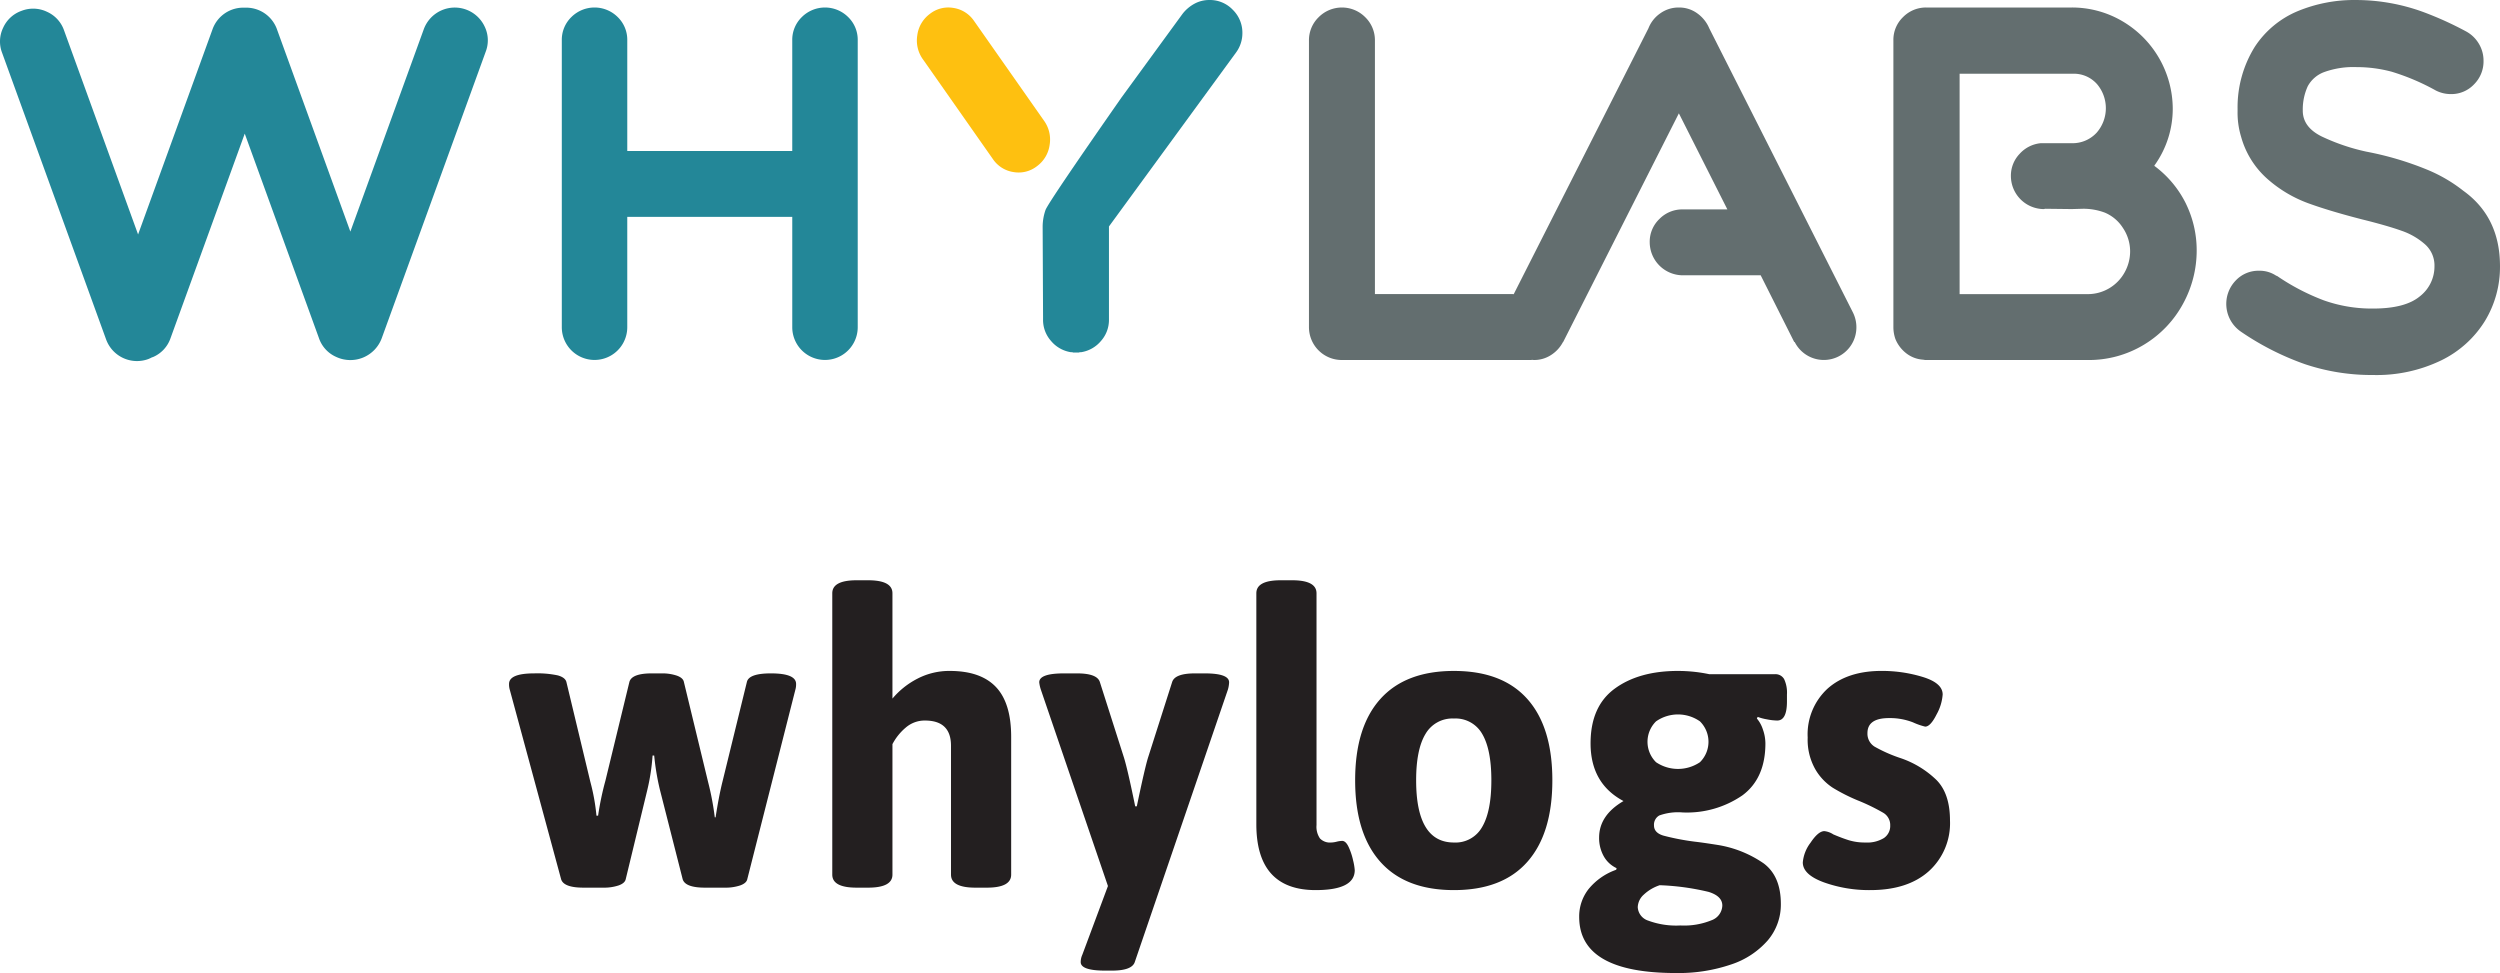
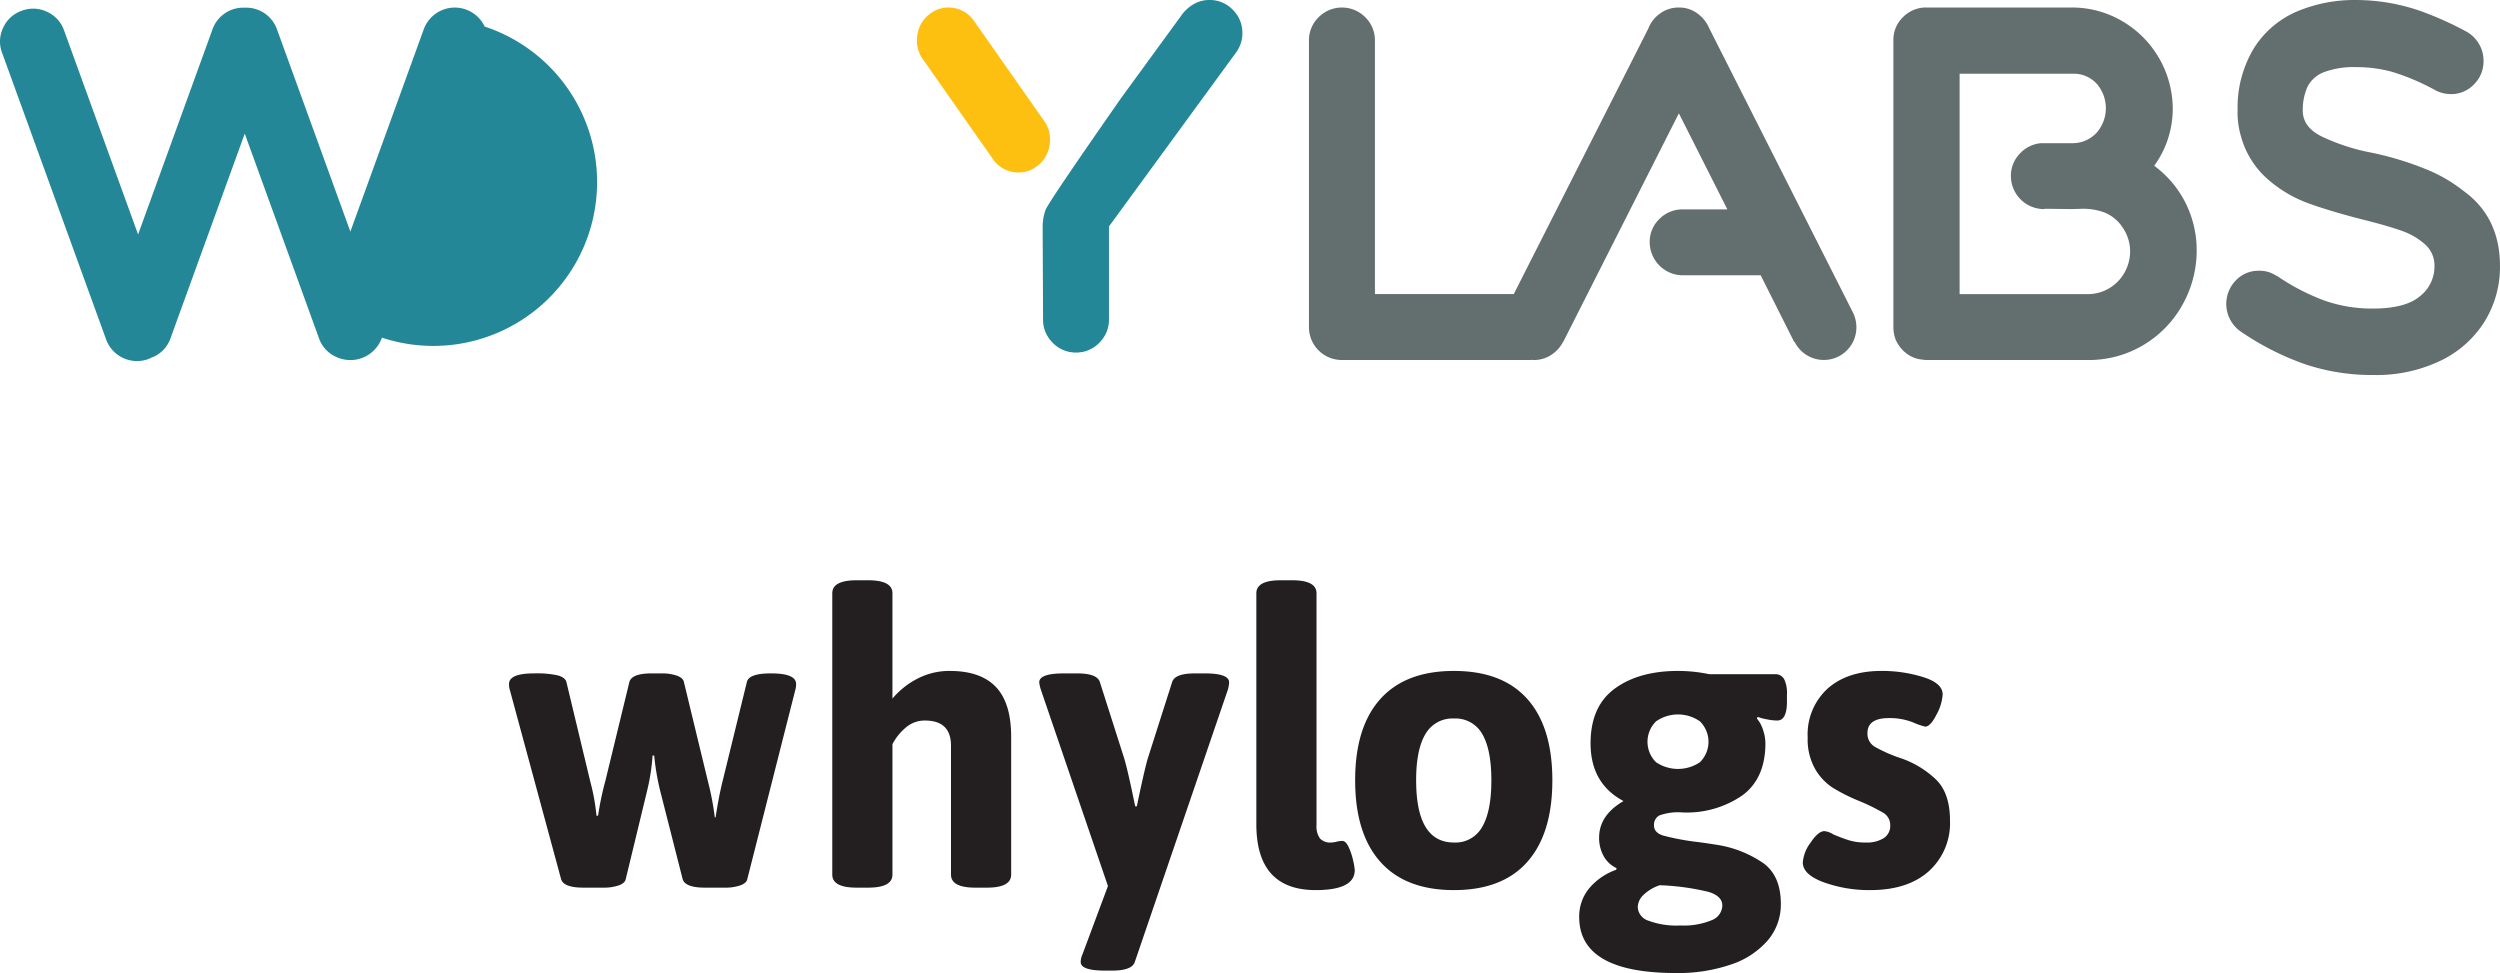
<svg xmlns="http://www.w3.org/2000/svg" id="Layer_1" data-name="Layer 1" viewBox="5 1.999 400.001 155.691">
  <defs>
    <style>.cls-1{fill:#238798;}.cls-1,.cls-2,.cls-3{fill-rule:evenodd;}.cls-2{fill:#fec010;}.cls-3{fill:#636e6f;}.cls-4{fill:#231f20;}</style>
  </defs>
  <g id="Group">
    <path id="Combined-Shape" class="cls-1" d="M198.511,2a5.045,5.045,0,0,1,3.731,1.56,5.128,5.128,0,0,1,1.541,3.742,5.207,5.207,0,0,1-.992,3.067L182.434,38.232V53.15a5.061,5.061,0,0,1-1.279,3.406,5.196,5.196,0,0,1-3.157,1.793H177.893a.588.588,0,0,0-.261.051h-.94a.599.599,0,0,0-.261-.051h-.105a5.186,5.186,0,0,1-3.157-1.793,5.06,5.06,0,0,1-1.28-3.406v-.52q-.063-14.342-.065-14.409l-0.0.037a8.25,8.25,0,0,1,.469-2.688q.6-1.418,12.141-17.961l9.797-13.426a6.114,6.114,0,0,1,1.878-1.586A4.947,4.947,0,0,1,198.511,2Z" />
    <path id="Fill-952" class="cls-2" d="M160.9,5.422l11.113,15.848a5.152,5.152,0,0,1,.933,3.883,5.062,5.062,0,0,1-2.009,3.419,4.756,4.756,0,0,1-3.755.961,4.841,4.841,0,0,1-3.313-2.074L152.757,11.615l-.061-.083a5.167,5.167,0,0,1-.929-3.885,5.052,5.052,0,0,1,2.003-3.418,4.758,4.758,0,0,1,3.758-.964,4.862,4.862,0,0,1,3.313,2.075Z" />
-     <path class="cls-1" d="M82.545,6.249a5.28,5.28,0,0,0-9.739.426l-.035.096-11.713,32.283L49.344,6.771l-.034-.098a5.223,5.223,0,0,0-5.151-3.443,5.22,5.22,0,0,0-5.151,3.444l-.035.096L27.094,39.512,15.282,6.954l-.035-.096a5.071,5.071,0,0,0-2.725-2.97,5.106,5.106,0,0,0-4.036-.169,5.078,5.078,0,0,0-2.978,2.713,5.038,5.038,0,0,0-.171,4.017l.035.098L21.977,56.307a5.261,5.261,0,0,0,6.756,3.14,5.649,5.649,0,0,0,.538-.251c.094-.038.189-.057.283-.101a5.078,5.078,0,0,0,2.725-2.971L44.16,23.381l11.881,32.744a5.063,5.063,0,0,0,2.725,2.969,5.352,5.352,0,0,0,7.309-2.971L82.68,10.364l.035-.098A5.038,5.038,0,0,0,82.545,6.249Z" />
-     <path id="Combined-Shape-2" data-name="Combined-Shape" class="cls-1" d="M94.889,8.447a5.061,5.061,0,0,1,1.53-3.714,5.25,5.25,0,0,1,7.416,0,5.062,5.062,0,0,1,1.529,3.714h0V26.155l26.397 0V8.447a5.058,5.058,0,0,1,1.531-3.714,5.25,5.25,0,0,1,7.415,0,5.062,5.062,0,0,1,1.529,3.714h0V54.354a5.237,5.237,0,1,1-10.474,0h0v-17.656H105.363l-0,17.656a5.237,5.237,0,1,1-10.474,0h0Z" />
+     <path class="cls-1" d="M82.545,6.249a5.28,5.28,0,0,0-9.739.426l-.035.096-11.713,32.283L49.344,6.771l-.034-.098a5.223,5.223,0,0,0-5.151-3.443,5.22,5.22,0,0,0-5.151,3.444l-.035.096L27.094,39.512,15.282,6.954l-.035-.096a5.071,5.071,0,0,0-2.725-2.97,5.106,5.106,0,0,0-4.036-.169,5.078,5.078,0,0,0-2.978,2.713,5.038,5.038,0,0,0-.171,4.017l.035.098L21.977,56.307a5.261,5.261,0,0,0,6.756,3.14,5.649,5.649,0,0,0,.538-.251c.094-.038.189-.057.283-.101a5.078,5.078,0,0,0,2.725-2.971L44.16,23.381l11.881,32.744a5.063,5.063,0,0,0,2.725,2.969,5.352,5.352,0,0,0,7.309-2.971l.035-.098A5.038,5.038,0,0,0,82.545,6.249Z" />
    <path class="cls-3" d="M301.455,51.967l-22.975-45.441a5.61,5.61,0,0,0-1.915-2.39A4.906,4.906,0,0,0,273.618,3.2a5.021,5.021,0,0,0-2.976.936,5.205,5.205,0,0,0-1.89,2.39l-21.557,42.543c-.072-.003-.138-.019-.211-.019H224.988V8.503a5.133,5.133,0,0,0-1.542-3.743,5.25,5.25,0,0,0-7.469,0,5.128,5.128,0,0,0-1.543,3.743V54.35A5.251,5.251,0,0,0,219.712,59.6h30.033a2.779,2.779,0,0,0,.423-.024c.091.004.175.024.268.024a4.939,4.939,0,0,0,2.744-.805,5.478,5.478,0,0,0,1.914-2.103v.052l18.526-36.612,7.76,15.372h-7.145a5.114,5.114,0,0,0-3.727,1.531,5.025,5.025,0,0,0-1.553,3.713,5.312,5.312,0,0,0,5.28,5.298h12.475L292.089,56.744l.051-.052a5.212,5.212,0,0,0,9.884-2.338A5.298,5.298,0,0,0,301.455,51.967Z" />
    <path id="Fill-959" class="cls-3" d="M342.516,48.097a6.717,6.717,0,0,0,2.439-2.544,6.875,6.875,0,0,0,.865-3.35,6.716,6.716,0,0,0-1.154-3.739,6.335,6.335,0,0,0-2.884-2.441,9.766,9.766,0,0,0-3.515-.622l-1.785.05-4.28-.05-.159.05a5.299,5.299,0,0,1-5.298-5.297,5.035,5.035,0,0,1,1.389-3.53,5.212,5.212,0,0,1,3.384-1.713h4.912a5.245,5.245,0,0,0,4.064-1.714,5.96,5.96,0,0,0,.054-7.713,4.941,4.941,0,0,0-3.857-1.688h-18.152V49.059h20.408a6.713,6.713,0,0,0,3.568-.961m12.276-13.424a16.976,16.976,0,0,1,1.679,7.373,17.7,17.7,0,0,1-2.176,8.543,17.216,17.216,0,0,1-6.192,6.519A16.992,16.992,0,0,1,338.948,59.6H313.243a1.874,1.874,0,0,1-.525-.051,4.894,4.894,0,0,1-2.703-1.012,5.523,5.523,0,0,1-1.756-2.313,5.807,5.807,0,0,1-.316-1.87V8.447a5.031,5.031,0,0,1,1.548-3.714A5.137,5.137,0,0,1,313.243,3.2h23.083a15.897,15.897,0,0,1,8.369,2.261,16.298,16.298,0,0,1,7.946,13.944,15.551,15.551,0,0,1-2.831,8.932.302.302,0,0,0-.105.209,16.681,16.681,0,0,1,5.089,6.128" />
    <path id="Fill-960" class="cls-3" d="M393.243,29.104a24.232,24.232,0,0,1,5.895,3.424Q404.996,36.737,405,44.58a16.631,16.631,0,0,1-2.402,8.763,16.879,16.879,0,0,1-6.999,6.315A23.746,23.746,0,0,1,384.703,62a33.566,33.566,0,0,1-10.922-1.736,43.801,43.801,0,0,1-10.252-5.211,5.386,5.386,0,0,1-.801-8.184,4.982,4.982,0,0,1,3.693-1.552,4.778,4.778,0,0,1,2.841.842v-.054a35.331,35.331,0,0,0,7.54,3.948,22.948,22.948,0,0,0,7.901,1.315q5.112,0,7.463-1.947a6.045,6.045,0,0,0,2.35-4.841,4.503,4.503,0,0,0-1.498-3.476,11.087,11.087,0,0,0-3.77-2.184q-2.274-.815-6.301-1.815-5.319-1.369-8.753-2.632a20.526,20.526,0,0,1-6.404-3.843,13.962,13.962,0,0,1-4.209-6.737,13.243,13.243,0,0,1-.568-4.105v-.42a18.293,18.293,0,0,1,2.765-9.894,15.199,15.199,0,0,1,6.841-5.684A23.655,23.655,0,0,1,381.916,2a31.496,31.496,0,0,1,10.741,1.896,54.154,54.154,0,0,1,6.868,3.104,5.298,5.298,0,0,1,2.065,1.947,5.24,5.24,0,0,1,.776,2.79,5.178,5.178,0,0,1-1.524,3.762,4.978,4.978,0,0,1-3.693,1.554,5.256,5.256,0,0,1-2.427-.58,36.058,36.058,0,0,0-7.049-2.999,21.64,21.64,0,0,0-5.603-.737,13.771,13.771,0,0,0-5.191.79,4.935,4.935,0,0,0-2.634,2.263,8.934,8.934,0,0,0-.8,3.842v.158q.052,2.581,3.046,4.053a32.842,32.842,0,0,0,7.128,2.421,50.27,50.27,0,0,1,9.624,2.84" />
  </g>
  <path class="cls-4" d="M94.774,142.657l-8.195-30.251a3.017,3.017,0,0,1-.132-.974q0-1.692,4.034-1.692a15.692,15.692,0,0,1,3.772.323q1.171.33,1.369,1.043l3.838,16.002a32.459,32.459,0,0,1,.974,5.4h.262a46.446,46.446,0,0,1,1.17-5.593l3.838-15.808q.389-1.366,3.579-1.366h1.559a7.34,7.34,0,0,1,2.441.357q1.009.357,1.138,1.009l3.904,16.134a43.983,43.983,0,0,1,1.04,5.53h.13q.52-3.383,1.106-5.726l3.902-15.938q.326-1.366,3.838-1.366,4.034,0,4.034,1.692a3.099,3.099,0,0,1-.13.974l-7.677,30.251q-.131.651-1.138,1.009a7.35,7.35,0,0,1-2.441.357h-3.187q-3.188,0-3.579-1.366L110.582,128.345a39.61,39.61,0,0,1-.911-5.464H109.412a33.315,33.315,0,0,1-.847,5.53l-3.447,14.247c-.087.434-.469.77-1.138,1.009a7.361,7.361,0,0,1-2.441.357H98.352Q95.164,144.023,94.774,142.657Z" />
  <path class="cls-4" d="M138.165,141.943V96.923q0-2.081,3.904-2.081h1.821q3.903,0,3.902,2.081v16.849a12.914,12.914,0,0,1,4.002-3.187,11.037,11.037,0,0,1,5.17-1.236q4.943,0,7.385,2.57,2.438,2.569,2.438,7.968v22.056q0,2.081-3.902,2.081h-1.821q-3.903,0-3.904-2.081V121.319q0-4.034-4.164-4.034a4.626,4.626,0,0,0-3.089,1.138,8.814,8.814,0,0,0-2.115,2.637v20.883q0,2.081-3.902,2.081h-1.821Q138.166,144.023,138.165,141.943Z" />
  <path class="cls-4" d="M201.658,111.17a4.682,4.682,0,0,1-.196,1.173l-14.898,43.587q-.457,1.366-3.642,1.366h-1.106q-3.903,0-3.902-1.366a2.849,2.849,0,0,1,.259-1.173l4.098-10.993-10.734-31.421a5.756,5.756,0,0,1-.259-1.173q0-1.429,3.968-1.429h2.081q3.188,0,3.645,1.366l3.838,12.034q.584,1.823,1.821,7.872h.259q1.302-6.246,1.821-7.872l3.838-12.034q.457-1.366,3.642-1.366h1.562Q201.657,109.741,201.658,111.17Z" />
  <path class="cls-4" d="M206.015,133.874V96.923q0-2.081,3.904-2.081h1.821q3.903,0,3.904,2.081V134.004a3.307,3.307,0,0,0,.551,2.147,2.227,2.227,0,0,0,1.789.651,4.022,4.022,0,0,0,.879-.13,4.021,4.021,0,0,1,.879-.13q.584,0,1.04.977a10.373,10.373,0,0,1,.715,2.147,9.039,9.039,0,0,1,.262,1.559q0,3.188-6.247,3.19Q206.015,144.415,206.015,133.874Z" />
  <path class="cls-4" d="M225.858,139.894q-4.034-4.523-4.034-13.045,0-8.521,4.034-13.01,4.034-4.491,11.774-4.489,7.743,0,11.743,4.489,4.002,4.487,4.002,13.01,0,8.525-4.002,13.045-3.998,4.523-11.743,4.521Q229.889,144.415,225.858,139.894Zm16.296-5.596q1.465-2.502,1.464-7.449,0-4.943-1.464-7.417a4.89,4.89,0,0,0-4.521-2.47,4.965,4.965,0,0,0-4.553,2.47q-1.497,2.474-1.496,7.417,0,9.954,6.049,9.953A4.874,4.874,0,0,0,242.153,134.298Z" />
  <path class="cls-4" d="M257.671,148.709a7.075,7.075,0,0,1,1.527-4.489,9.981,9.981,0,0,1,4.392-3.057l.066-.259a4.546,4.546,0,0,1-2.083-1.954,5.972,5.972,0,0,1-.715-2.928q0-3.578,3.904-5.855-5.269-2.795-5.27-9.236,0-5.92,3.87-8.751,3.871-2.831,10.117-2.83a24.262,24.262,0,0,1,5.008.521H288.962a1.595,1.595,0,0,1,1.496.781,5.088,5.088,0,0,1,.455,2.472v1.104c0,2.041-.519,3.057-1.562,3.057a9.041,9.041,0,0,1-1.657-.193,7.699,7.699,0,0,1-1.464-.392l-.13.262a5.159,5.159,0,0,1,.974,1.787,6.756,6.756,0,0,1,.392,2.181q0,5.595-3.677,8.325a15.669,15.669,0,0,1-9.596,2.734,8.845,8.845,0,0,0-3.709.487,1.698,1.698,0,0,0-.844,1.594q0,1.171,1.496,1.625a38.801,38.801,0,0,0,5.074.977q1.171.131,3.642.521a17.923,17.923,0,0,1,7.351,2.959q2.732,2.049,2.734,6.472a8.844,8.844,0,0,1-2.083,5.824,13.287,13.287,0,0,1-5.887,3.87,26.059,26.059,0,0,1-8.815,1.366Q257.668,157.685,257.671,148.709Zm21.209.519a2.592,2.592,0,0,0,1.692-2.343q0-1.497-2.181-2.179a39.243,39.243,0,0,0-7.838-1.072,6.843,6.843,0,0,0-2.57,1.527,2.798,2.798,0,0,0-.942,1.985,2.395,2.395,0,0,0,1.657,2.147,12.87,12.87,0,0,0,5.172.781A11.593,11.593,0,0,0,278.879,149.227ZM276.992,123.953a4.592,4.592,0,0,0,0-6.536,6.129,6.129,0,0,0-7.025,0,4.592,4.592,0,0,0,0,6.536,6.278,6.278,0,0,0,7.025,0Z" />
  <path class="cls-4" d="M296.832,143.179q-3.383-1.235-3.383-3.19a6.048,6.048,0,0,1,1.236-3.153q1.235-1.854,2.213-1.856a3.201,3.201,0,0,1,1.429.521q1.366.584,2.507.942a8.793,8.793,0,0,0,2.634.357,5.103,5.103,0,0,0,2.959-.715,2.328,2.328,0,0,0,1.009-2.017,2.27,2.27,0,0,0-1.106-2.017,31.807,31.807,0,0,0-4.164-2.017,29.221,29.221,0,0,1-3.902-1.983,8.762,8.762,0,0,1-2.83-2.994,9.556,9.556,0,0,1-1.204-5.04,9.941,9.941,0,0,1,3.187-7.841q3.188-2.831,8.653-2.83a22.201,22.201,0,0,1,6.602.977q3.157.977,3.155,2.798a7.64,7.64,0,0,1-.974,3.187q-.977,1.95-1.821,1.951a10.617,10.617,0,0,1-1.954-.683,10.177,10.177,0,0,0-3.838-.683q-3.447,0-3.447,2.406a2.43,2.43,0,0,0,1.17,2.181,23.778,23.778,0,0,0,4.23,1.853A15.332,15.332,0,0,1,314.787,126.751q2.212,2.18,2.213,6.538a10.338,10.338,0,0,1-3.383,8.1q-3.383,3.026-9.368,3.026A21.482,21.482,0,0,1,296.832,143.179Z" />
</svg>